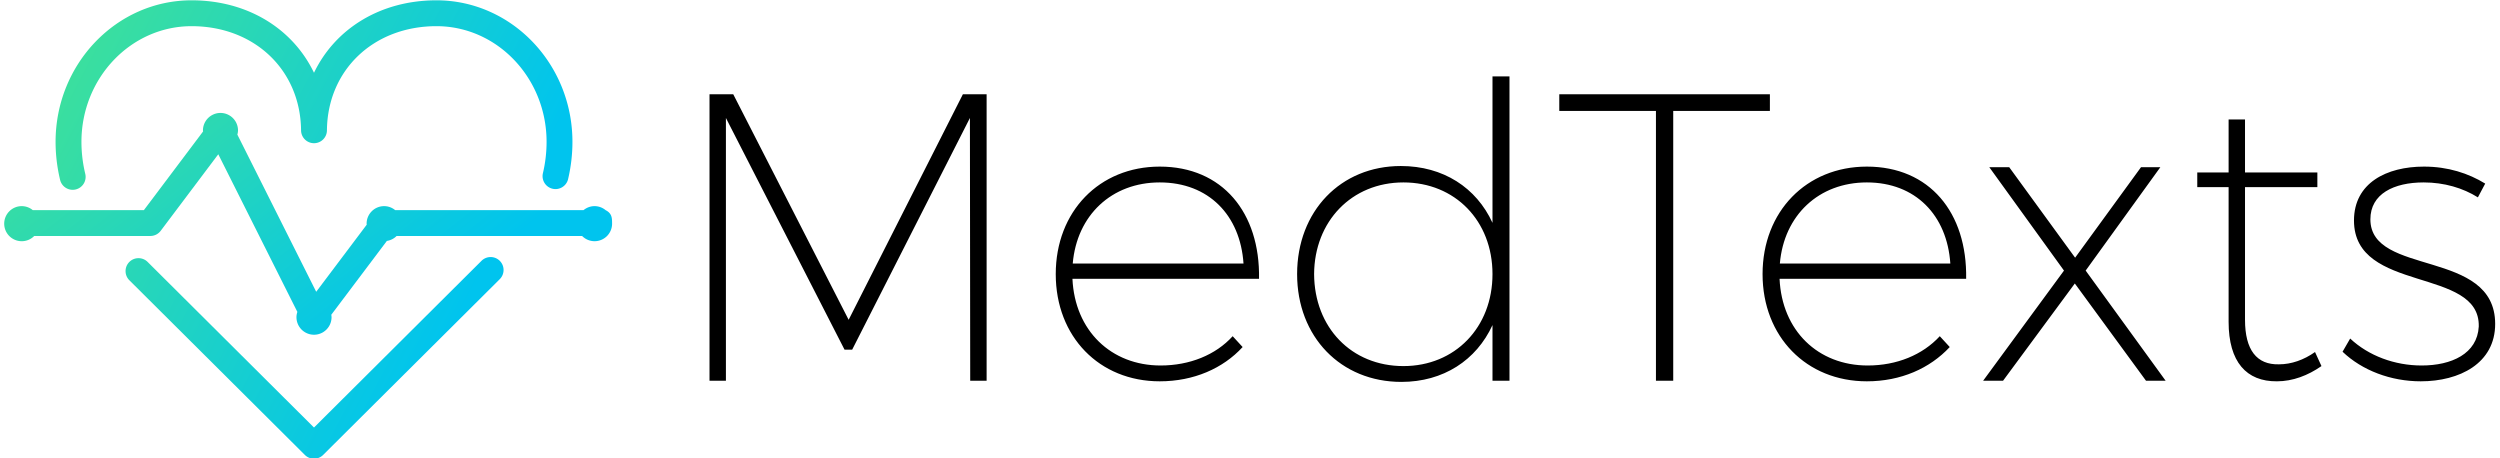
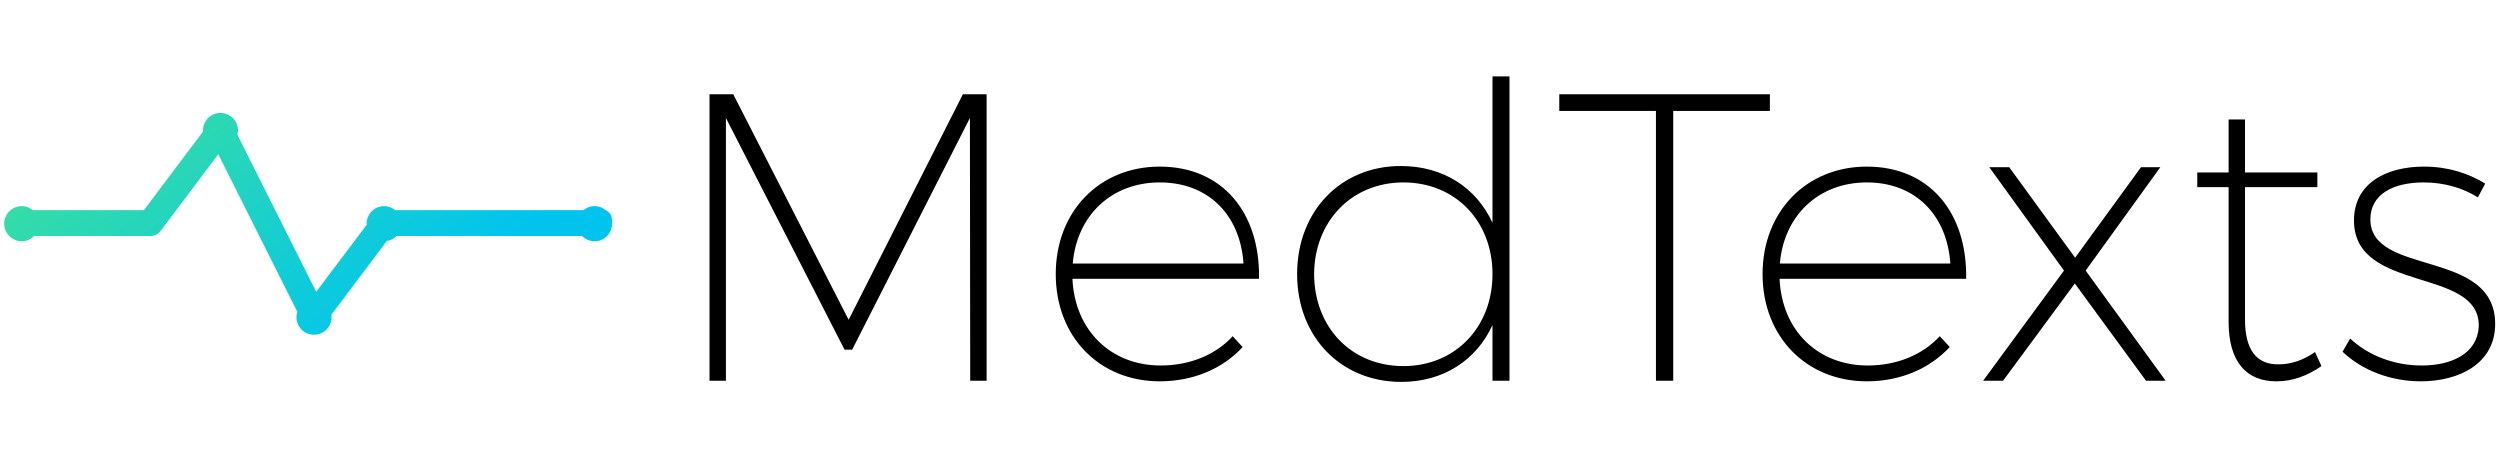
<svg xmlns="http://www.w3.org/2000/svg" data-v-423bf9ae="" viewBox="0 0 491 90" class="iconLeft">
  <g data-v-423bf9ae="" id="d93bea07-efd5-4164-9e4c-40d6e32b7df2" fill="#000000" transform="matrix(5.753,0,0,5.753,129.683,-3.178)">
    <path d="M1.68 13.55L2.24 13.55L2.24 4.58L6.29 12.49L6.55 12.49L10.57 4.58L10.58 13.55L11.14 13.55L11.14 3.77L10.33 3.77L6.43 11.47L2.49 3.77L1.68 3.77ZM13.50 9.91C13.50 12.05 14.99 13.57 17.05 13.57C18.21 13.57 19.21 13.13 19.88 12.40L19.54 12.03C18.96 12.67 18.07 13.03 17.08 13.03C15.39 13.03 14.15 11.84 14.07 10.07L20.44 10.07C20.48 7.81 19.19 6.24 17.05 6.24C14.99 6.24 13.50 7.77 13.50 9.91ZM14.08 9.55C14.22 7.90 15.41 6.78 17.05 6.78C18.72 6.78 19.80 7.90 19.91 9.55ZM21.74 9.91C21.74 12.05 23.23 13.59 25.30 13.59C26.73 13.59 27.86 12.85 28.41 11.65L28.41 13.55L28.99 13.55L28.99 3.16L28.41 3.16L28.41 8.16C27.86 6.96 26.73 6.22 25.28 6.22C23.23 6.22 21.74 7.76 21.74 9.91ZM22.32 9.91C22.33 8.11 23.60 6.78 25.37 6.78C27.13 6.78 28.41 8.09 28.41 9.91C28.41 11.73 27.13 13.05 25.37 13.05C23.59 13.05 22.33 11.73 22.32 9.91ZM30.69 4.34L33.99 4.34L33.99 13.55L34.58 13.55L34.58 4.34L37.88 4.34L37.88 3.77L30.69 3.77ZM37.63 9.91C37.63 12.05 39.13 13.57 41.19 13.57C42.35 13.57 43.34 13.13 44.02 12.40L43.68 12.03C43.09 12.67 42.21 13.03 41.22 13.03C39.52 13.03 38.29 11.84 38.21 10.07L44.58 10.07C44.62 7.81 43.33 6.24 41.19 6.24C39.13 6.24 37.63 7.77 37.63 9.91ZM38.22 9.55C38.36 7.90 39.55 6.78 41.19 6.78C42.85 6.78 43.93 7.90 44.04 9.55ZM45.16 13.55L45.84 13.55L48.29 10.23L50.72 13.55L51.39 13.55L48.66 9.79L51.21 6.26L50.55 6.26L48.30 9.35L46.05 6.26L45.37 6.26L47.92 9.79ZM52.47 6.94L53.54 6.94L53.54 11.54C53.54 12.91 54.15 13.58 55.19 13.57C55.73 13.57 56.25 13.37 56.71 13.05L56.49 12.57C56.11 12.84 55.68 12.99 55.26 12.99C54.50 13.01 54.10 12.50 54.10 11.47L54.10 6.94L56.57 6.94L56.57 6.44L54.10 6.44L54.10 4.63L53.54 4.63L53.54 6.44L52.47 6.44ZM57.43 12.56C58.10 13.20 59.08 13.57 60.10 13.57C61.42 13.57 62.64 12.96 62.64 11.61C62.64 9.03 58.38 10.00 58.38 8.04C58.38 7.17 59.18 6.78 60.20 6.78C60.90 6.78 61.54 6.97 62.05 7.29L62.30 6.82C61.73 6.47 61.03 6.24 60.21 6.24C58.93 6.24 57.82 6.80 57.82 8.08C57.82 10.58 62.13 9.65 62.08 11.70C62.03 12.63 61.15 13.03 60.13 13.03C59.21 13.03 58.32 12.70 57.69 12.11Z" />
  </g>
  <defs data-v-423bf9ae="">
    <linearGradient data-v-423bf9ae="" gradientTransform="rotate(25)" id="c3218e14-2f58-496b-9449-fae97e2cf151" x1="0%" y1="0%" x2="100%" y2="0%">
      <stop data-v-423bf9ae="" offset="0%" style="stop-color: rgb(65, 226, 150); stop-opacity: 1;" />
      <stop data-v-423bf9ae="" offset="100%" style="stop-color: rgb(0, 196, 238); stop-opacity: 1;" />
    </linearGradient>
  </defs>
  <g data-v-423bf9ae="" id="4d3f5b4d-857c-48fa-8acf-1fccb2af32b6" transform="matrix(1.27,0,0,1.27,-2.348,-17.789)" stroke="none" fill="url(#c3218e14-2f58-496b-9449-fae97e2cf151)">
-     <path d="M13.087 43.361a2 2 0 001.947-2.468 21.181 21.181 0 01-.59-4.953c0-9.861 7.64-17.885 17.03-17.885 9.718 0 16.839 6.77 16.934 16.098a2 2 0 004 0c.096-9.327 7.218-16.098 16.935-16.098 9.391 0 17.031 8.023 17.031 17.885 0 1.635-.191 3.273-.57 4.87a2 2 0 003.892.922c.449-1.898.678-3.847.678-5.792 0-12.067-9.435-21.885-21.031-21.885-8.667 0-15.665 4.393-18.935 11.205-3.269-6.812-10.266-11.205-18.934-11.205-11.596 0-21.03 9.817-21.03 21.885 0 1.974.236 3.955.701 5.889a1.999 1.999 0 001.942 1.532zM76.312 54.342L50.407 80.123l-25.73-25.61a2.003 2.003 0 00-2.829.007 2.003 2.003 0 00.007 2.829l27.142 27.014c.391.388.9.582 1.411.582s1.021-.194 1.411-.582l27.315-27.185a2 2 0 10-2.822-2.836z" />
    <path d="M95.5 46.507V46.5h-.002a2.69 2.69 0 00-1.703-.615c-.647 0-1.233.236-1.699.615h-29.14a2.684 2.684 0 00-1.7-.615 2.71 2.71 0 00-2.712 2.712c0 .055.013.105.016.159L50.749 59.13 38.556 34.826c.059-.223.101-.452.101-.693a2.712 2.712 0 00-5.423 0c0 .069.016.134.021.202L24.102 46.5H6.913a2.686 2.686 0 00-1.7-.615A2.71 2.71 0 002.5 48.597 2.71 2.71 0 007.142 50.5H25.1a2 2 0 001.599-.798l8.906-11.838 12.229 24.377c-.082.26-.139.531-.139.818a2.713 2.713 0 005.426 0c0-.13-.021-.254-.038-.379l8.594-11.415a2.696 2.696 0 001.508-.766h28.683a2.708 2.708 0 004.638-1.903c-.001-.846-.006-1.592-1.006-2.089z" />
  </g>
</svg>